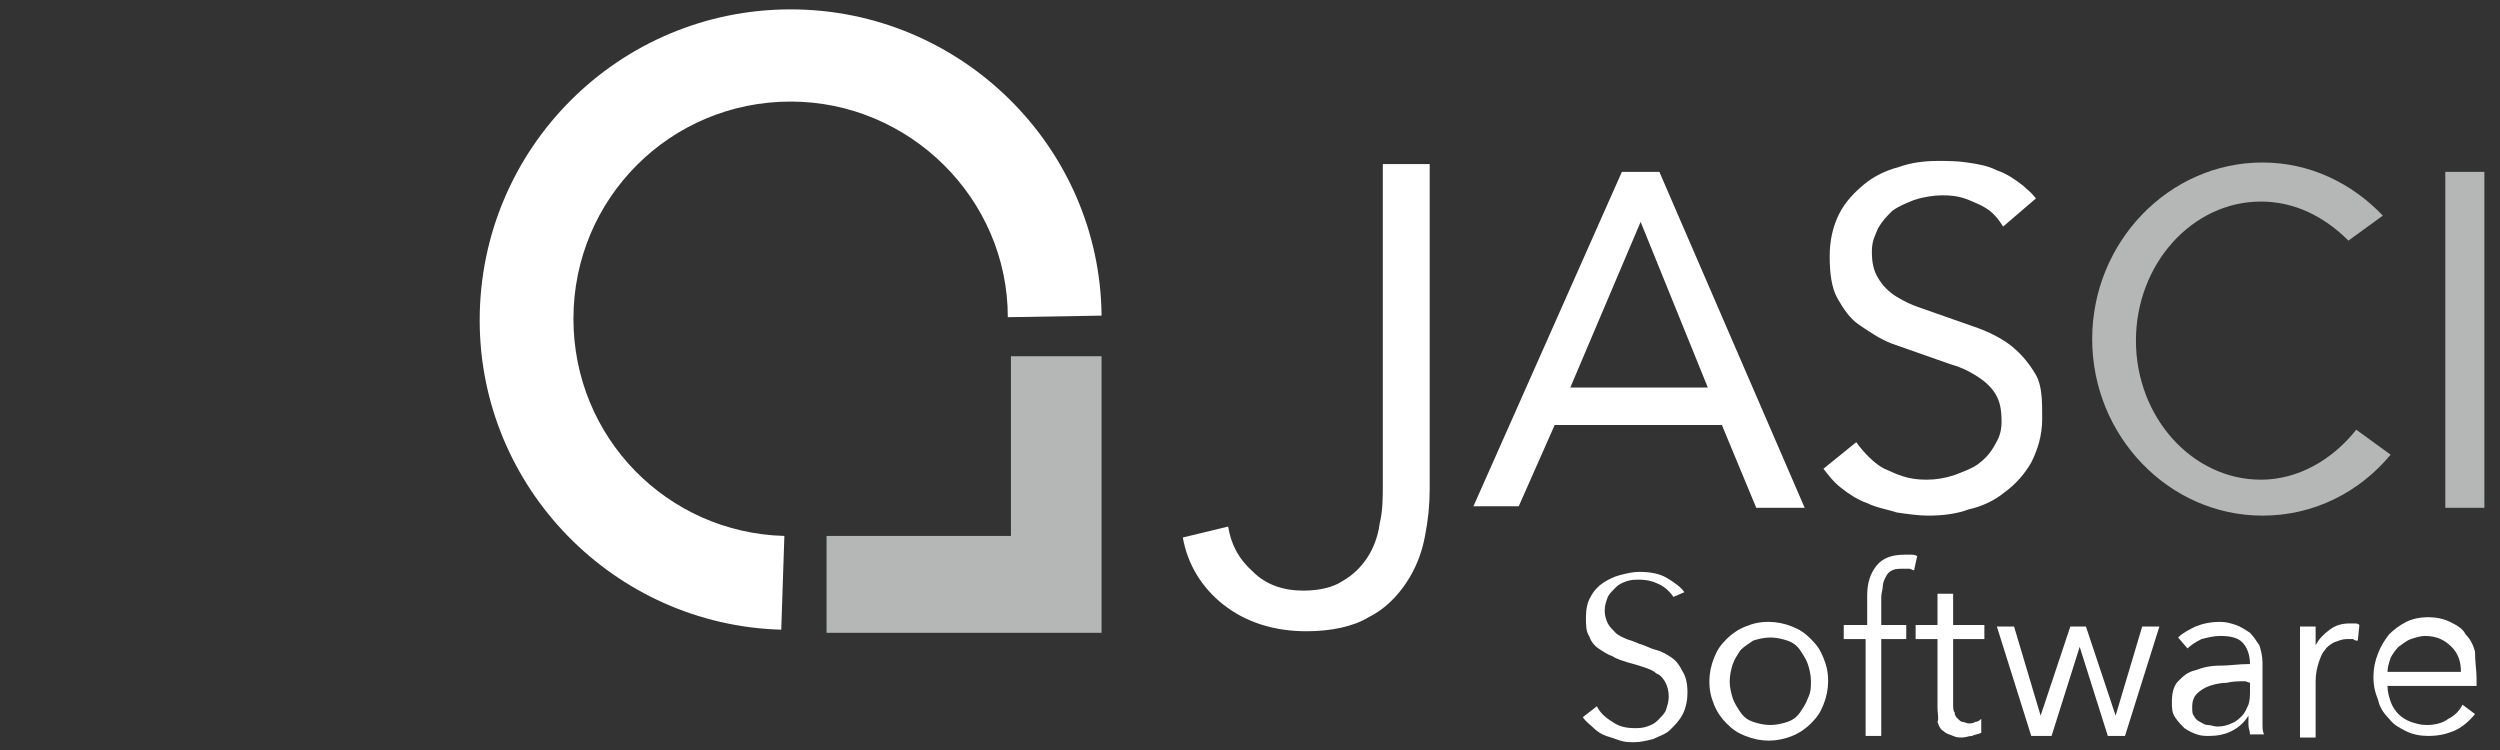
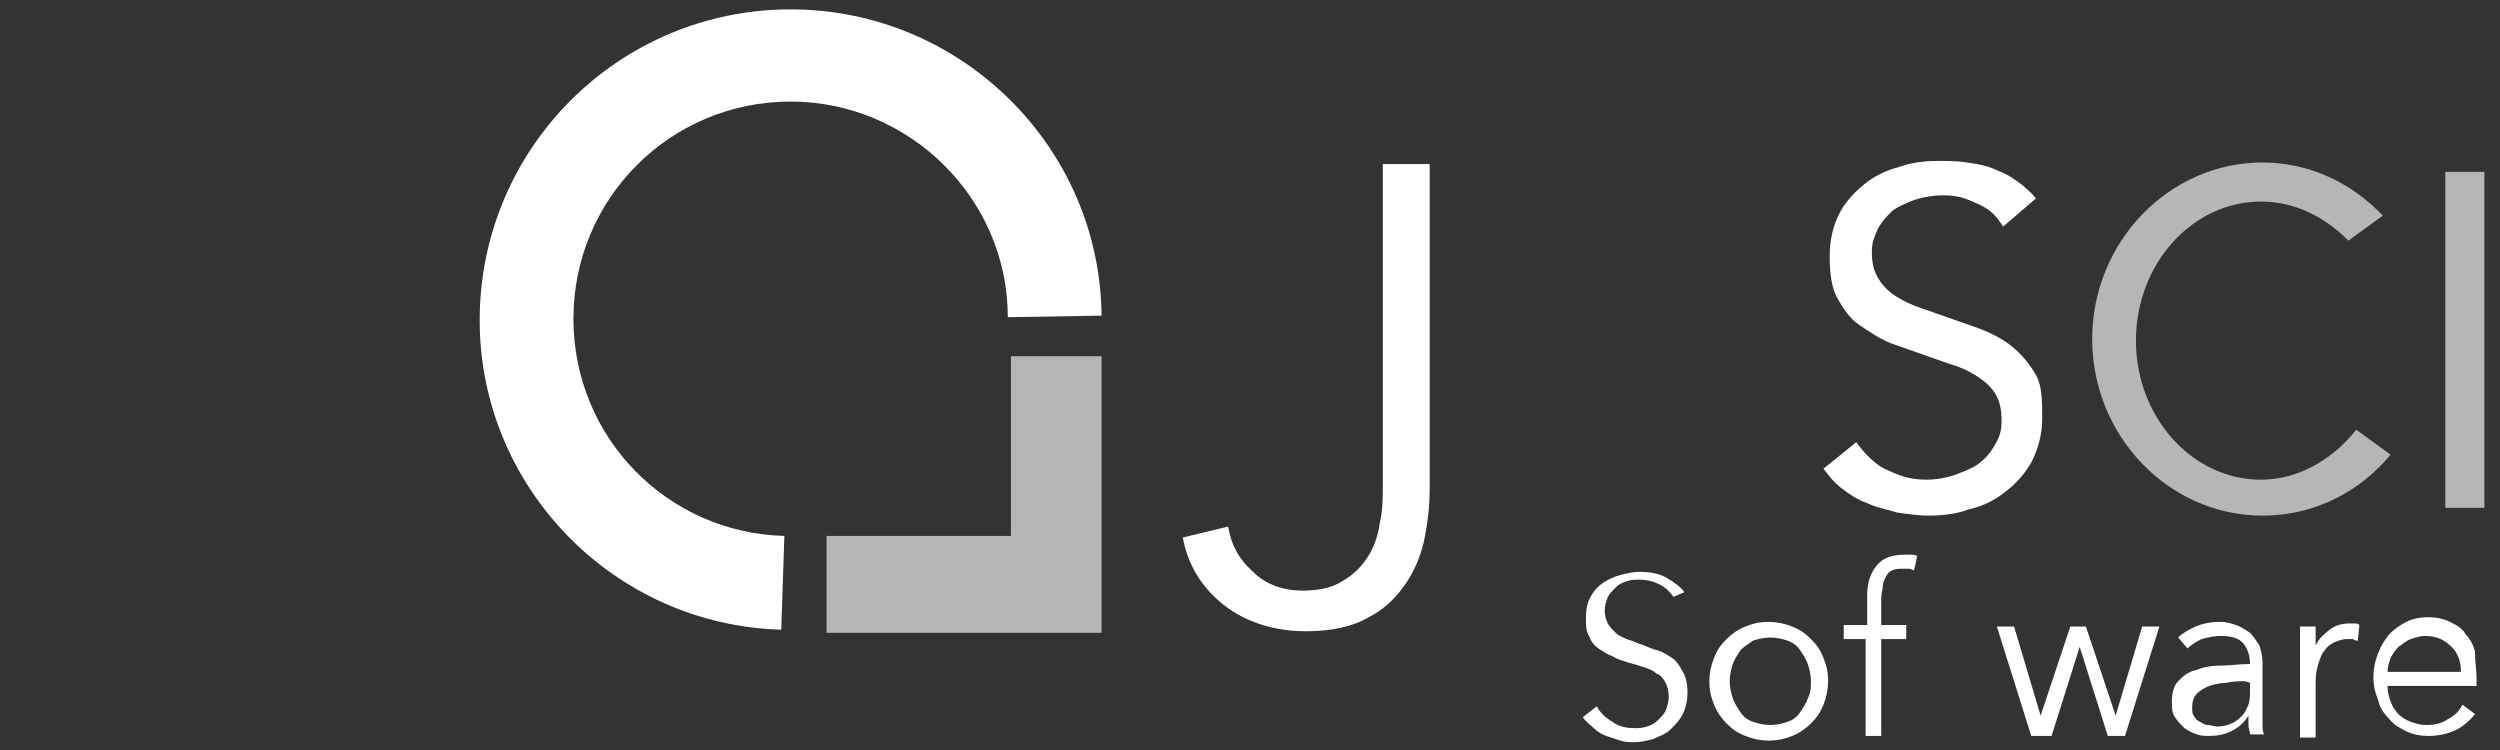
<svg xmlns="http://www.w3.org/2000/svg" version="1.1" id="Layer_1" x="0px" y="0px" viewBox="0 0 160 48" style="enable-background:new 0 0 160 48;" xml:space="preserve">
  <rect x="0" y="0" width="160" height="48" fill="#333333" stroke="none" />
  <style type="text/css">
	.st0{fill:#B5B6B6;}
	.st1{fill:#FFFFFF;}
</style>
  <g>
    <g>
      <polygon class="st0" points="52.9,34.3 52.9,40.5 70.5,40.5 70.5,22.8 64.7,22.8 64.7,34.3   " />
      <path class="st1" d="M50.2,34.3c-7.5-0.2-13.5-6.3-13.5-13.9c0-7.7,6.2-13.9,13.9-13.9c7.6,0,13.9,6.2,13.9,13.8l6-0.1    c-0.1-10.8-9-19.6-19.9-19.6c-11,0-19.9,8.9-19.9,19.9c0,10.7,8.6,19.5,19.3,19.8L50.2,34.3z" />
      <path class="st1" d="M78.6,33.7c0.2,1.2,0.7,2.1,1.6,2.9c0.8,0.8,1.9,1.2,3.2,1.2c1,0,1.9-0.2,2.5-0.6c0.7-0.4,1.2-0.9,1.6-1.5    c0.4-0.6,0.7-1.4,0.8-2.2c0.2-0.8,0.2-1.7,0.2-2.5V10.5h3v20.8c0,1-0.1,2-0.3,3c-0.2,1.1-0.6,2.1-1.2,3c-0.6,0.9-1.4,1.7-2.4,2.2    c-1,0.6-2.4,0.9-4,0.9c-2.1,0-3.9-0.6-5.3-1.7c-1.4-1.1-2.3-2.6-2.6-4.3L78.6,33.7z" />
-       <path class="st1" d="M97.2,32.4h-2.9l9.5-21.4h2.4l9.3,21.5h-3.1l-2.2-5.3H99.5L97.2,32.4z M100.5,24.8h8.8L105,14.2L100.5,24.8z" />
      <path class="st0" d="M159,32.5h-2.5V11h2.5V32.5z" />
      <path class="st0" d="M150.8,27.5c-1.5,1.9-3.7,3.2-6.1,3.2c-4.4,0-8-4-8-8.9s3.6-8.9,8-8.9c2.2,0,4.1,1,5.6,2.5l2.2-1.6    c-2-2.1-4.7-3.4-7.7-3.4c-6,0-10.9,5.1-10.9,11.3S138.8,33,144.8,33c3.3,0,6.2-1.5,8.2-3.9L150.8,27.5z" />
      <path class="st1" d="M130.3,24c-0.4-0.7-0.9-1.3-1.5-1.8s-1.4-0.9-2.2-1.2l-3.7-1.3c-0.6-0.2-1-0.4-1.5-0.7    c-0.5-0.3-0.9-0.7-1.2-1.2c-0.3-0.5-0.4-1-0.4-1.7c0-0.7,0.2-1,0.4-1.5c0.3-0.5,0.5-0.7,0.9-1.1c0.4-0.3,0.9-0.5,1.4-0.7    c0.6-0.2,1.3-0.3,1.8-0.3c1.1,0,1.5,0.2,2.4,0.6c0.6,0.3,1,0.6,1.5,1.4l2.1-1.8c-0.4-0.5-0.5-0.5-0.8-0.8c-0.5-0.4-1.1-0.8-1.7-1    c-0.6-0.3-1.2-0.4-1.9-0.5c-0.6-0.1-1.3-0.1-1.9-0.1c-0.8,0-1.7,0.1-2.5,0.4c-0.8,0.2-1.6,0.6-2.2,1.1s-1.2,1.1-1.6,1.9    c-0.4,0.8-0.6,1.7-0.6,2.7s0.1,2,0.5,2.7s0.8,1.3,1.4,1.7c0.6,0.4,1.3,0.9,2.1,1.2l3.7,1.3c0.7,0.2,1.1,0.4,1.6,0.7    c0.5,0.3,1,0.7,1.3,1.2c0.3,0.5,0.4,1,0.4,1.8c0,0.7-0.2,1.1-0.5,1.6s-0.6,0.8-1,1.1c-0.4,0.3-1,0.5-1.5,0.7    c-0.6,0.2-1.2,0.3-1.8,0.3c-1.2,0-1.8-0.3-2.7-0.7c-0.6-0.3-1.3-1-1.8-1.7l-2.1,1.7c0.4,0.5,0.6,0.8,1.1,1.2    c0.5,0.4,1.1,0.8,1.7,1c0.6,0.3,1.3,0.4,1.9,0.6c0.7,0.1,1.4,0.2,2,0.2c0.9,0,1.8-0.1,2.6-0.4c0.9-0.2,1.7-0.6,2.3-1.1    c0.7-0.5,1.3-1.2,1.7-1.9c0.4-0.8,0.7-1.7,0.7-2.8S130.7,24.7,130.3,24z" />
    </g>
    <g>
      <path class="st1" d="M107.1,38.2c-0.2-0.3-0.5-0.6-0.9-0.8s-0.8-0.3-1.3-0.3c-0.3,0-0.5,0-0.8,0.1s-0.5,0.2-0.7,0.4    s-0.4,0.4-0.5,0.6c-0.1,0.3-0.2,0.5-0.2,0.9c0,0.3,0.1,0.6,0.2,0.8s0.3,0.4,0.5,0.6c0.2,0.2,0.5,0.3,0.7,0.4    c0.3,0.1,0.6,0.2,0.8,0.3c0.4,0.1,0.7,0.3,1.1,0.4c0.4,0.1,0.7,0.3,1,0.5s0.5,0.5,0.7,0.9c0.2,0.3,0.3,0.8,0.3,1.3s-0.1,1-0.3,1.4    c-0.2,0.4-0.5,0.7-0.8,1s-0.7,0.4-1.1,0.6c-0.4,0.1-0.8,0.2-1.2,0.2c-0.3,0-0.6,0-0.9-0.1s-0.6-0.2-0.9-0.3s-0.6-0.3-0.8-0.5    c-0.2-0.2-0.5-0.4-0.7-0.7l0.9-0.7c0.2,0.4,0.5,0.7,1,1c0.4,0.3,0.9,0.4,1.4,0.4c0.3,0,0.5,0,0.8-0.1s0.5-0.2,0.7-0.4    s0.4-0.4,0.5-0.6c0.1-0.3,0.2-0.6,0.2-0.9c0-0.4-0.1-0.7-0.2-0.9s-0.3-0.5-0.6-0.6c-0.2-0.2-0.5-0.3-0.8-0.4    c-0.3-0.1-0.6-0.2-1-0.3c-0.3-0.1-0.7-0.2-1-0.4c-0.3-0.1-0.6-0.3-0.9-0.5s-0.5-0.5-0.6-0.8c-0.2-0.3-0.2-0.7-0.2-1.2    s0.1-1,0.3-1.3c0.2-0.4,0.5-0.7,0.8-0.9s0.7-0.4,1.1-0.5s0.8-0.2,1.2-0.2c0.7,0,1.3,0.1,1.8,0.4c0.5,0.3,0.9,0.6,1.1,0.9    L107.1,38.2z" />
      <path class="st1" d="M117,43.6c0,0.5-0.1,1-0.3,1.5c-0.2,0.5-0.4,0.8-0.8,1.2c-0.3,0.3-0.7,0.6-1.2,0.8s-1,0.3-1.5,0.3    s-1-0.1-1.5-0.3s-0.8-0.4-1.2-0.8c-0.3-0.3-0.6-0.7-0.8-1.2c-0.2-0.5-0.3-0.9-0.3-1.5c0-0.5,0.1-1,0.3-1.5    c0.2-0.5,0.4-0.8,0.8-1.2c0.3-0.3,0.7-0.6,1.2-0.8s0.9-0.3,1.5-0.3c0.5,0,1,0.1,1.5,0.3s0.8,0.4,1.2,0.8s0.6,0.7,0.8,1.2    S117,43,117,43.6z M115.9,43.6c0-0.4-0.1-0.8-0.2-1.1s-0.3-0.6-0.5-0.9c-0.2-0.3-0.5-0.5-0.8-0.6s-0.7-0.2-1.1-0.2    s-0.8,0.1-1.1,0.2c-0.3,0.2-0.6,0.4-0.8,0.6c-0.2,0.3-0.4,0.6-0.5,0.9c-0.1,0.3-0.2,0.7-0.2,1.1c0,0.4,0.1,0.8,0.2,1.1    s0.3,0.6,0.5,0.9c0.2,0.3,0.5,0.5,0.8,0.6s0.7,0.2,1.1,0.2s0.8-0.1,1.1-0.2c0.3-0.1,0.6-0.3,0.8-0.6c0.2-0.3,0.4-0.6,0.5-0.9    C115.9,44.3,115.9,44,115.9,43.6z" />
      <path class="st1" d="M122,40.9h-1.6v6.2h-1v-6.2H118V40h1.5v-1.9c0-0.8,0.2-1.4,0.6-1.9s1-0.7,1.8-0.7c0.1,0,0.3,0,0.4,0    s0.3,0,0.4,0.1l-0.2,0.9c-0.1,0-0.2-0.1-0.3-0.1c-0.1,0-0.2,0-0.4,0c-0.3,0-0.5,0-0.7,0.1s-0.3,0.2-0.4,0.4s-0.2,0.4-0.2,0.6    c0,0.2-0.1,0.5-0.1,0.7V40h1.6V40.9z" />
      <path class="st1" d="M128.9,40.1l1.7,5.7l0,0l1.9-5.7h1l1.9,5.7l0,0l1.7-5.7h1.1l-2.2,7h-1.1l-1.8-5.7l0,0l-1.8,5.7H130l-2.2-7    H128.9z" />
-       <path class="st1" d="M127,40.9h-2V45c0,0.3,0,0.5,0.1,0.6c0,0.2,0.1,0.3,0.2,0.4c0.1,0.1,0.2,0.2,0.3,0.2c0.1,0,0.3,0.1,0.4,0.1    s0.3,0,0.4-0.1c0.2,0,0.3-0.1,0.4-0.2v0.9c-0.2,0.1-0.4,0.1-0.6,0.2c-0.2,0-0.4,0.1-0.6,0.1s-0.4,0-0.6-0.1s-0.4-0.1-0.6-0.3    c-0.2-0.1-0.3-0.3-0.4-0.6c0.1-0.2,0-0.5,0-0.9v-4.4h-1.4V40h1.4v-2h1v2h2V40.9z" />
      <path class="st1" d="M144,42.5c0-0.6-0.2-1.1-0.5-1.4c-0.3-0.3-0.8-0.4-1.4-0.4c-0.4,0-0.8,0.1-1.2,0.2c-0.4,0.2-0.7,0.4-0.9,0.6    l-0.6-0.7c0.3-0.3,0.7-0.5,1.1-0.7c0.5-0.2,1-0.3,1.6-0.3c0.4,0,0.7,0.1,1,0.2c0.3,0.1,0.6,0.3,0.9,0.5c0.2,0.2,0.4,0.5,0.6,0.8    c0.1,0.3,0.2,0.7,0.2,1.1v3.1c0,0.3,0,0.6,0,0.8c0,0.3,0,0.5,0.1,0.7H144c0-0.2-0.1-0.4-0.1-0.6c0-0.2,0-0.4,0-0.6l0,0    c-0.3,0.5-0.7,0.8-1.1,1c-0.4,0.2-0.9,0.3-1.4,0.3c-0.3,0-0.5,0-0.8-0.1s-0.5-0.2-0.8-0.4c-0.2-0.2-0.4-0.4-0.6-0.7    c-0.2-0.3-0.2-0.6-0.2-1c0-0.5,0.1-1,0.4-1.3s0.6-0.6,1.1-0.7c0.5-0.2,1-0.3,1.6-0.3s1.2-0.1,1.8-0.1v0H144z M143.7,43.6    c-0.4,0-0.8,0-1.2,0.1c-0.4,0-0.8,0.1-1.1,0.2c-0.3,0.1-0.6,0.3-0.8,0.5c-0.2,0.2-0.3,0.5-0.3,0.8s0,0.5,0.1,0.6    c0.1,0.2,0.2,0.3,0.4,0.4c0.2,0.1,0.3,0.2,0.5,0.2c0.2,0,0.4,0.1,0.6,0.1c0.4,0,0.7-0.1,0.9-0.2c0.3-0.1,0.5-0.3,0.7-0.5    c0.2-0.2,0.3-0.5,0.4-0.7c0.1-0.3,0.1-0.6,0.1-0.9v-0.5L143.7,43.6L143.7,43.6z" />
      <path class="st1" d="M147.2,40.9c0-0.3,0-0.6,0-0.8h1c0,0.2,0,0.4,0,0.6c0,0.2,0,0.4,0,0.6l0,0c0.2-0.4,0.5-0.7,0.9-1    c0.4-0.3,0.8-0.4,1.3-0.4c0.1,0,0.2,0,0.3,0c0.1,0,0.2,0,0.3,0.1l-0.1,1c-0.1,0-0.2,0-0.3-0.1c-0.1,0-0.3,0-0.4,0    c-0.3,0-0.5,0.1-0.8,0.2c-0.2,0.1-0.5,0.3-0.6,0.5c-0.2,0.2-0.3,0.5-0.4,0.8c-0.1,0.3-0.2,0.7-0.2,1.2v3.6h-1v-5.5    C147.2,41.4,147.2,41.2,147.2,40.9z" />
      <path class="st1" d="M158.5,43.4c0,0.1,0,0.1,0,0.2c0,0.1,0,0.2,0,0.3h-5.7c0,0.4,0.1,0.7,0.2,1s0.3,0.6,0.5,0.8s0.5,0.4,0.8,0.5    s0.6,0.2,1,0.2c0.5,0,1-0.1,1.4-0.4c0.4-0.2,0.7-0.5,0.9-0.9l0.8,0.6c-0.4,0.5-0.9,0.9-1.4,1.1c-0.5,0.2-1,0.3-1.6,0.3    c-0.5,0-1-0.1-1.4-0.3c-0.4-0.2-0.8-0.4-1.1-0.8c-0.3-0.3-0.6-0.7-0.7-1.2c-0.2-0.5-0.3-0.9-0.3-1.5c0-0.5,0.1-1,0.3-1.5    c0.2-0.5,0.4-0.8,0.7-1.2c0.3-0.3,0.7-0.6,1.1-0.8c0.4-0.2,0.9-0.3,1.4-0.3s1,0.1,1.4,0.3c0.4,0.2,0.8,0.4,1,0.8    c0.3,0.3,0.5,0.7,0.6,1.1C158.4,42.4,158.5,42.9,158.5,43.4z M157.5,43c0-0.7-0.2-1.2-0.6-1.6c-0.4-0.4-0.9-0.7-1.7-0.7    c-0.3,0-0.6,0.1-0.9,0.2c-0.3,0.1-0.5,0.3-0.8,0.5c-0.2,0.2-0.4,0.5-0.5,0.7c-0.1,0.3-0.2,0.6-0.2,0.9C152.8,43,157.5,43,157.5,43    z" />
    </g>
  </g>
</svg>